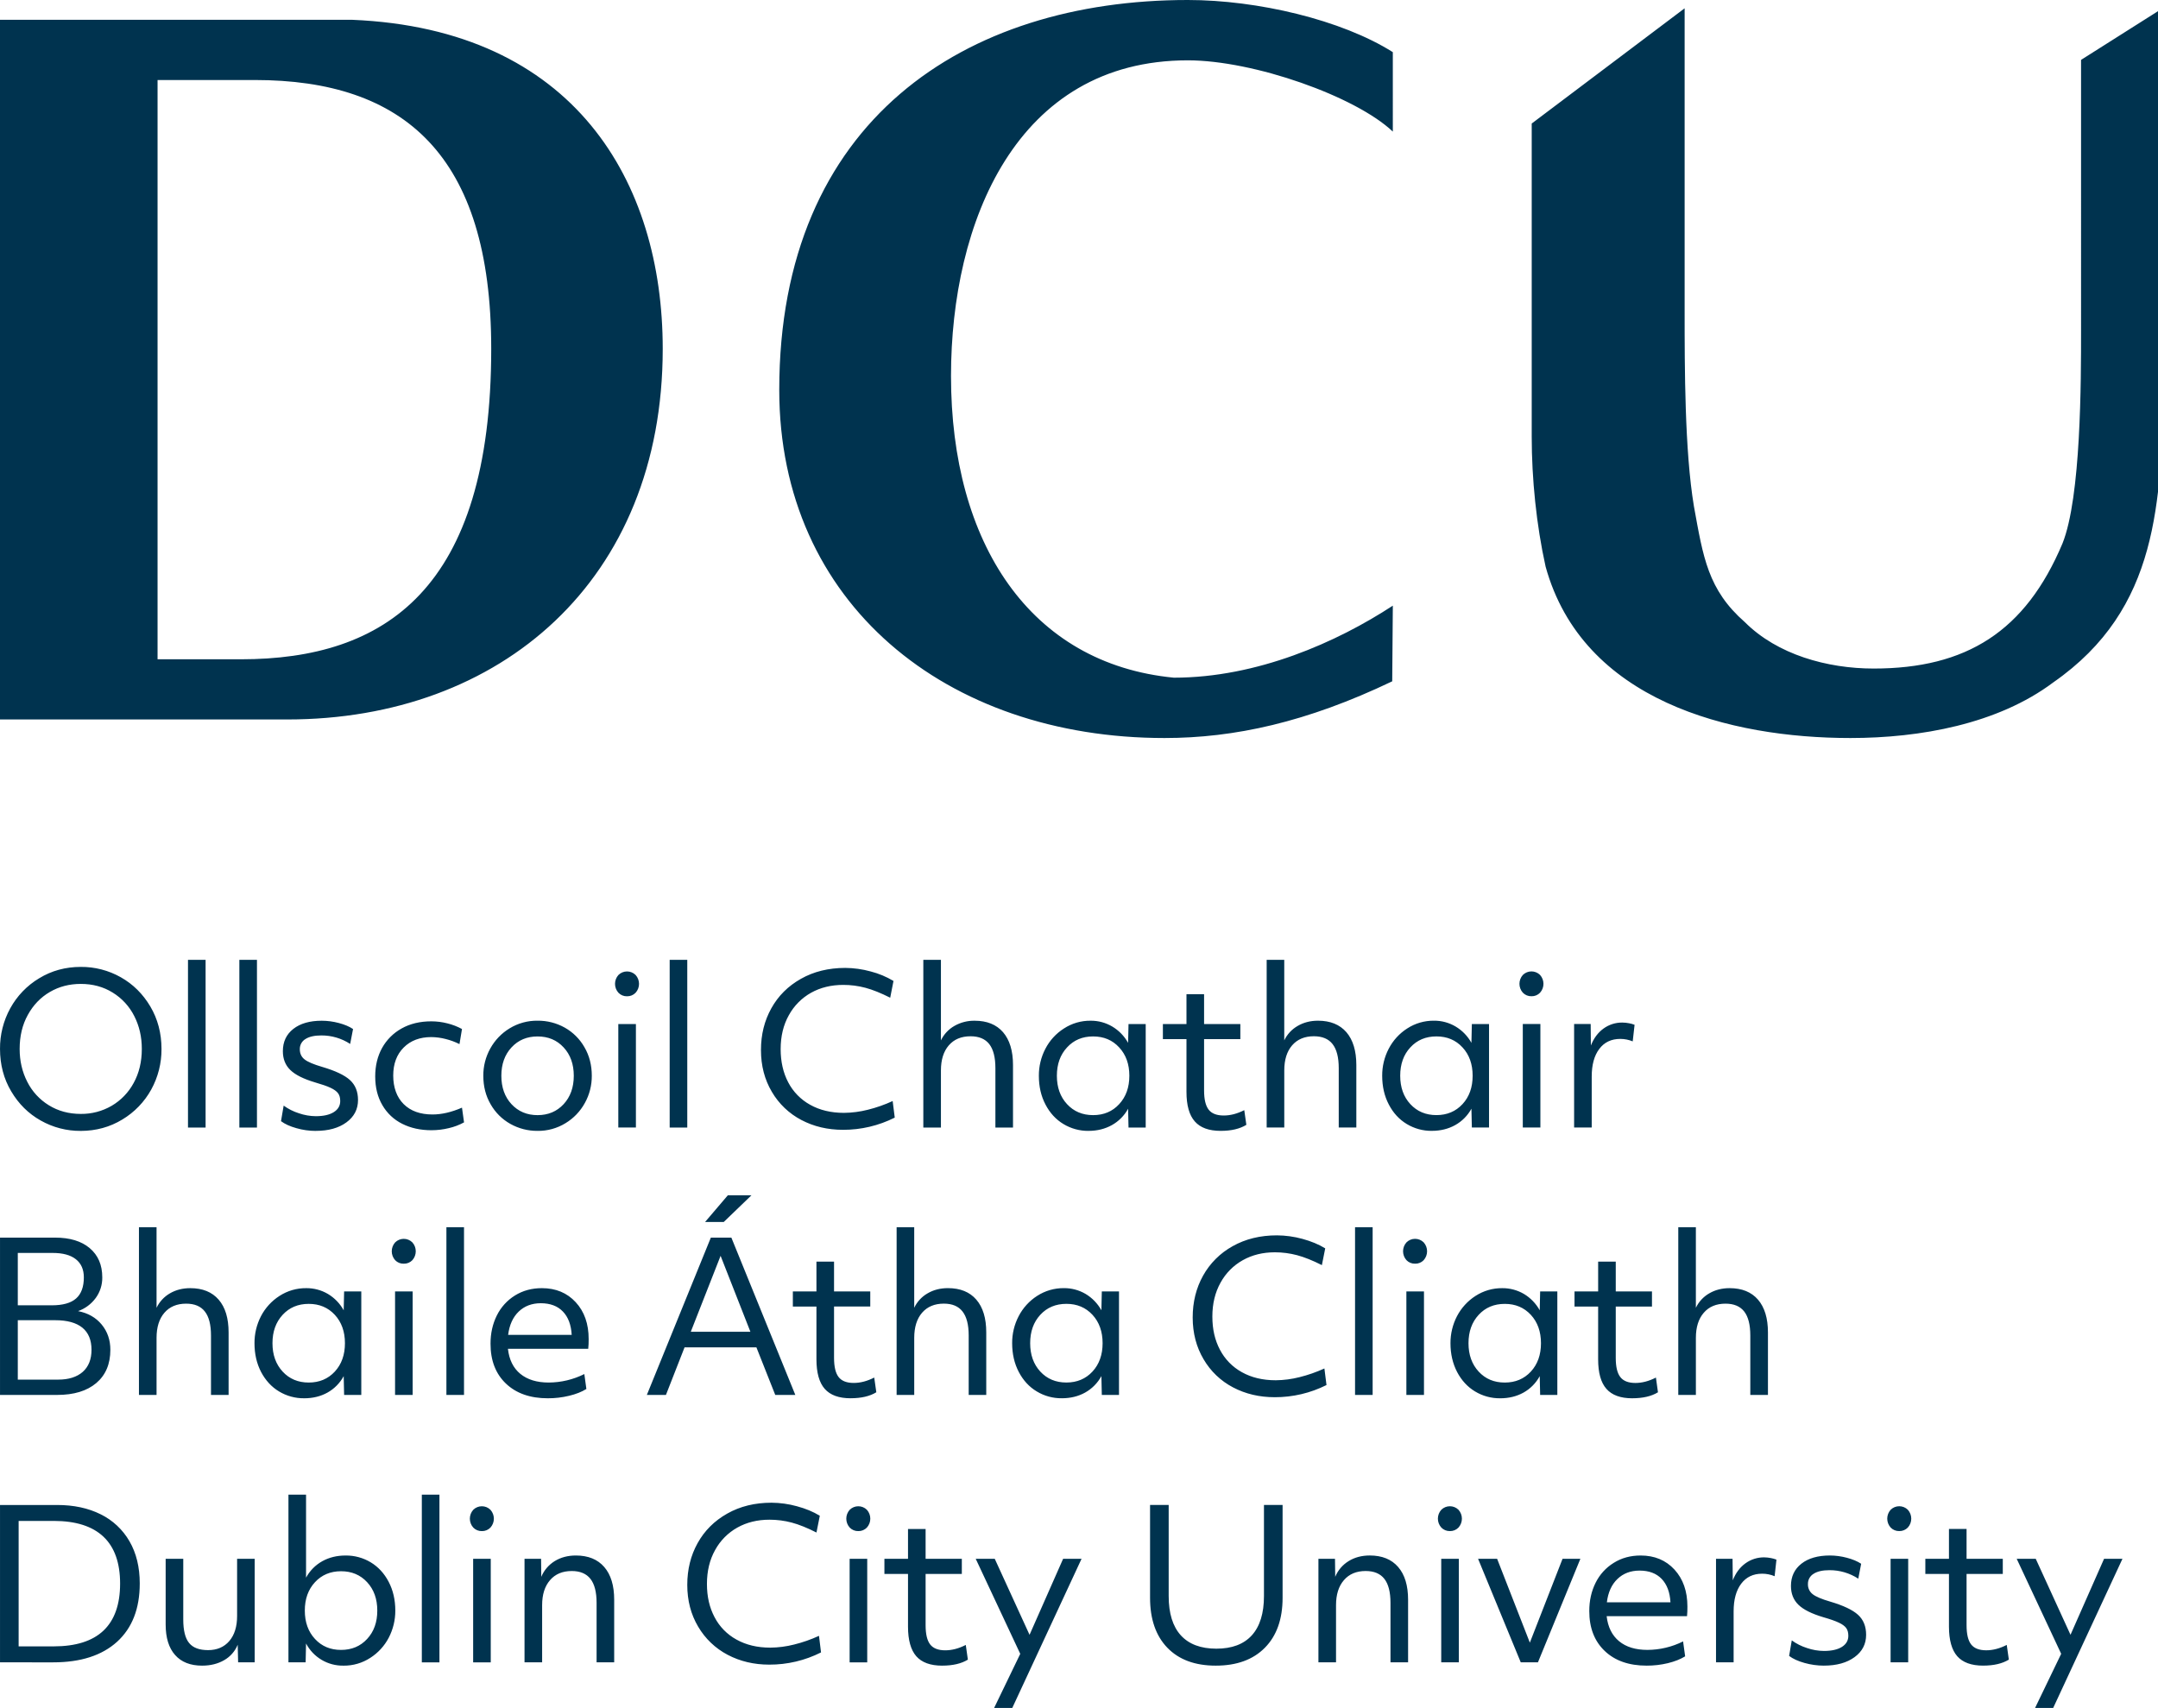
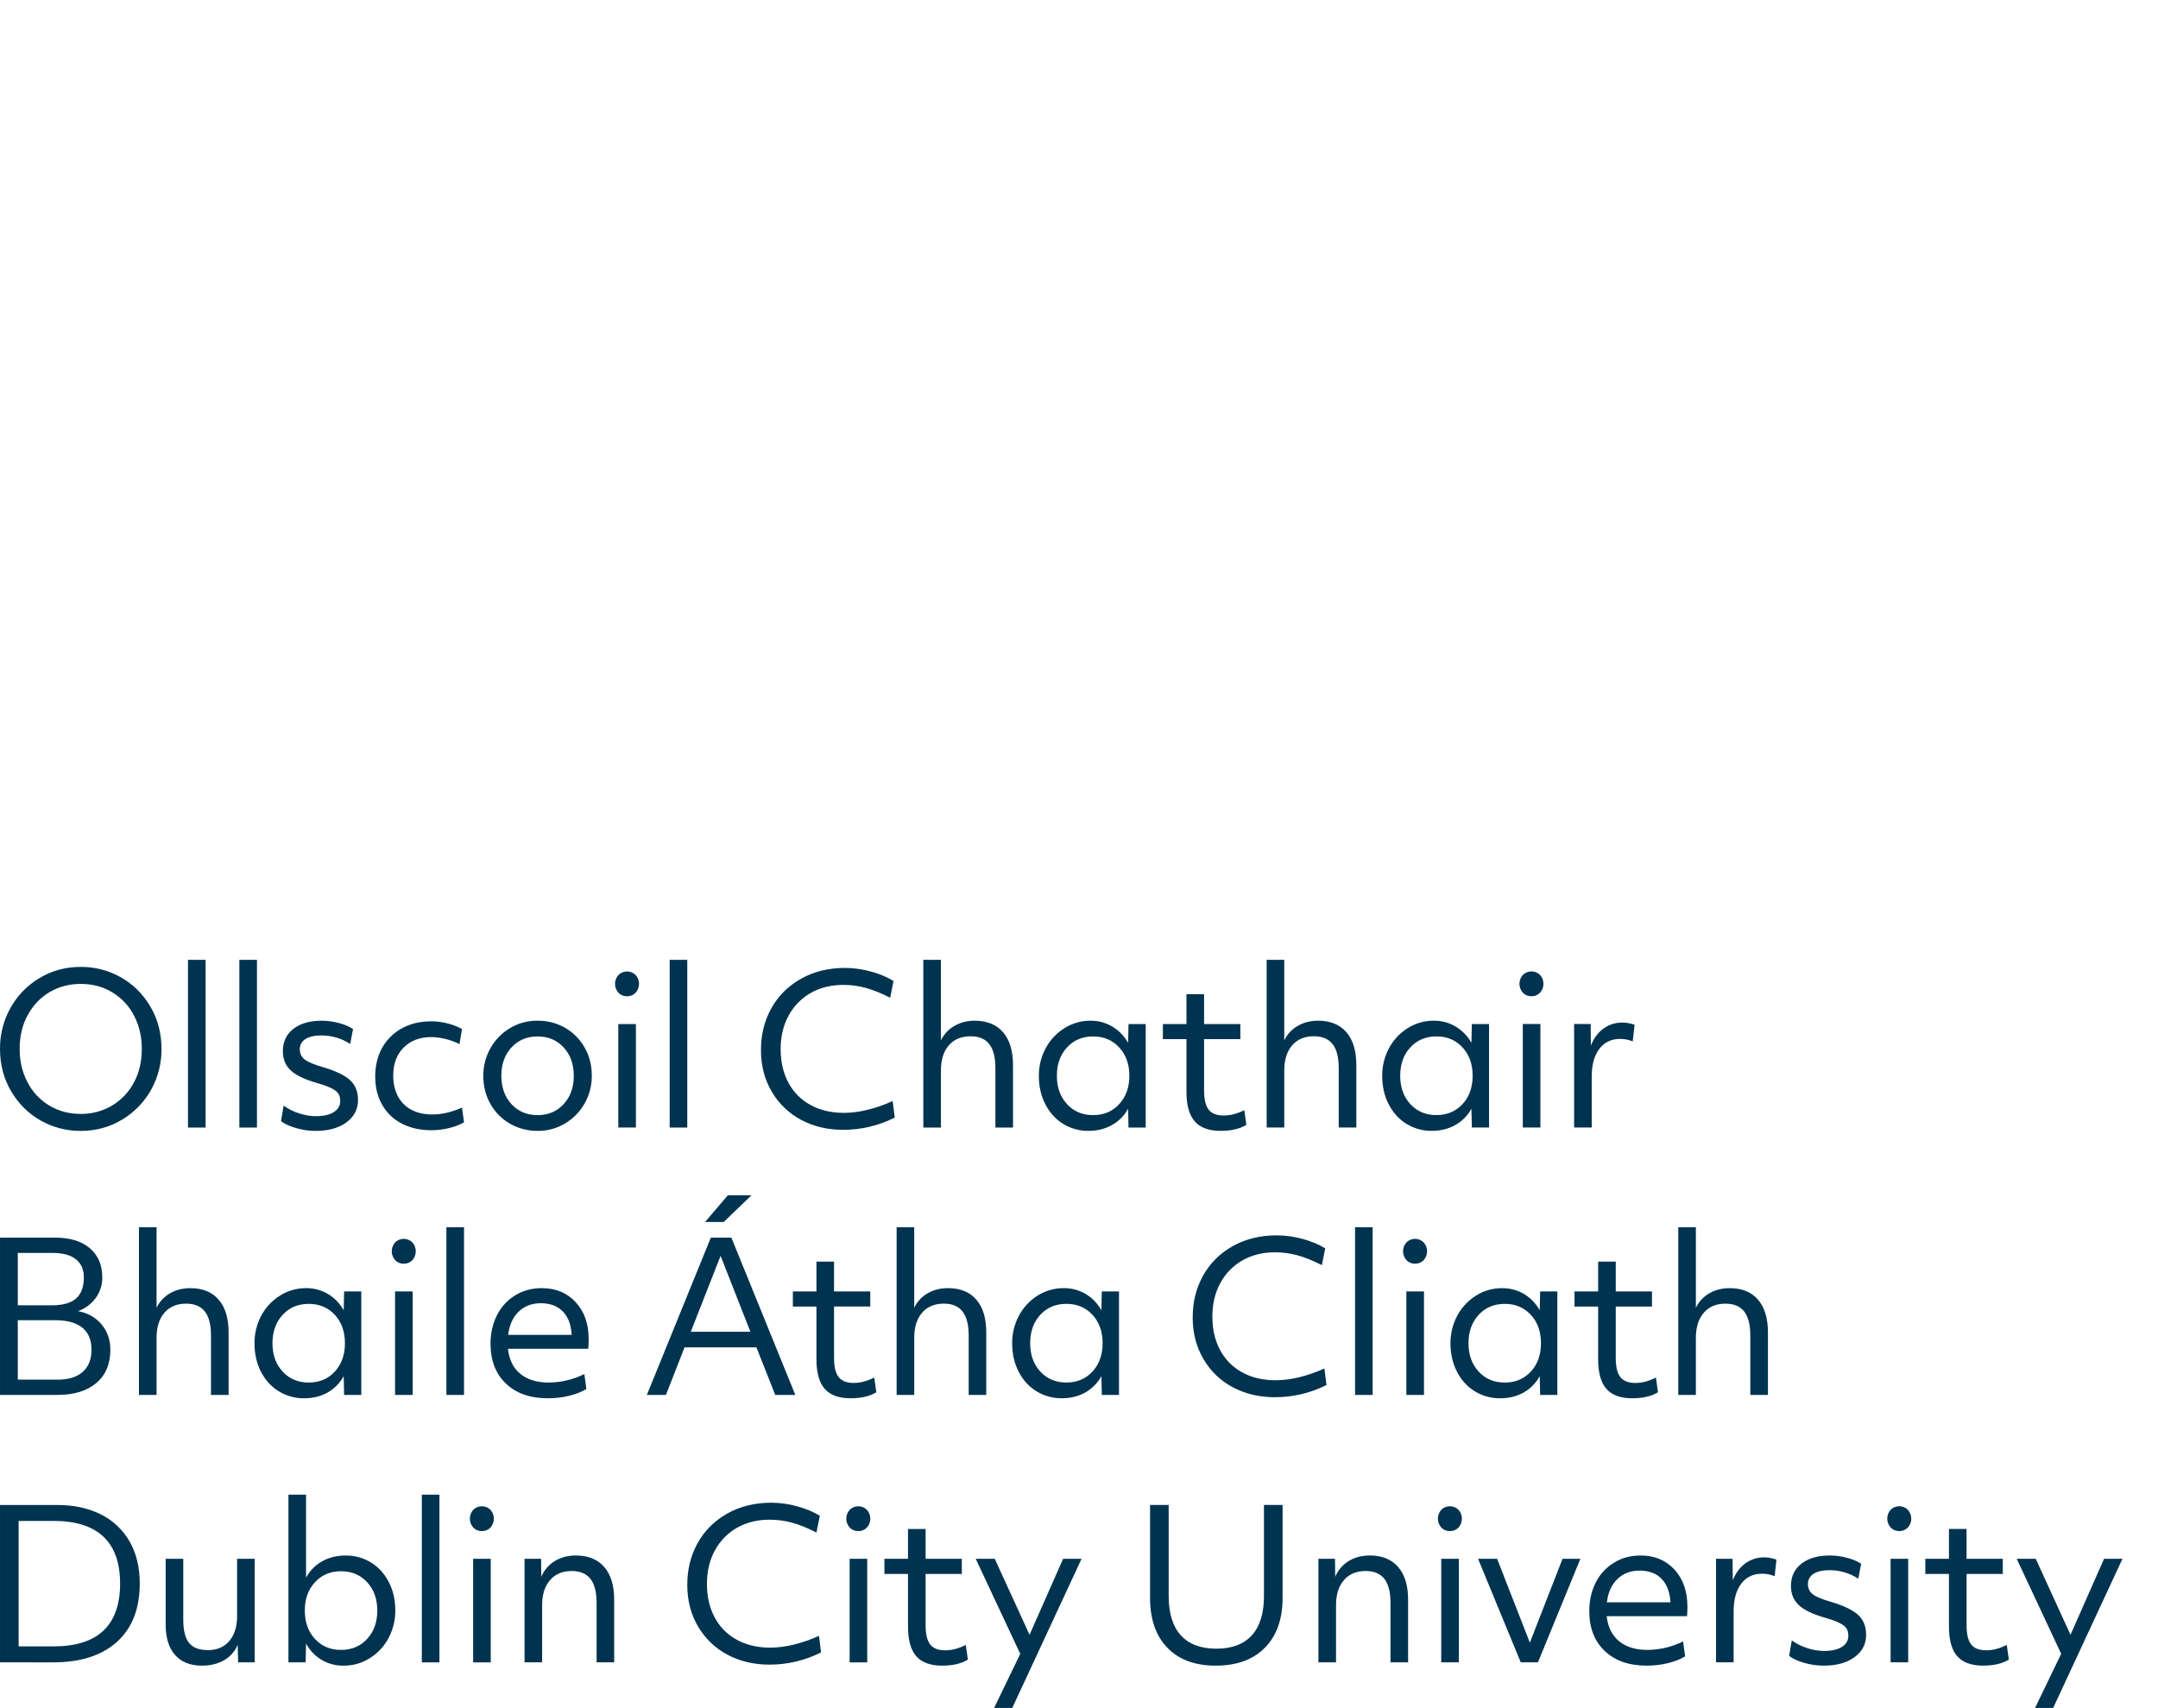
<svg xmlns="http://www.w3.org/2000/svg" id="Layer_1" viewBox="0 0 1796.95 1422.41">
  <defs>
    <style>.cls-1,.cls-2{fill:#00334f;}.cls-2{fill-rule:evenodd;}</style>
  </defs>
  <g id="DCU_Digital_Stacked_Black">
    <g id="Group_3244">
      <g id="Group_3243">
        <path id="Path_5022" class="cls-1" d="M67.26,941.84c-11.7,.1-23.21-2.89-33.39-8.66-10.17-5.71-18.35-13.81-24.54-24.29C3.1,898.44,.01,886.63,.01,873.56c-.1-11.81,2.84-23.45,8.52-33.8,5.66-10.33,13.96-18.97,24.07-25.02,10.33-6.31,21.88-9.47,34.65-9.48,11.68-.1,23.18,2.88,33.35,8.63,10.17,5.74,18.36,13.85,24.57,24.32,6.19,10.46,9.29,22.24,9.31,35.34,.09,11.81-2.84,23.44-8.52,33.8-5.68,10.31-13.98,18.93-24.07,24.99-10.36,6.31-21.91,9.48-34.65,9.51m0-14.15c9.01,.11,17.88-2.22,25.68-6.73,7.76-4.54,14.12-11.13,18.38-19.05,4.52-8.21,6.79-17.69,6.79-28.36,0-10.01-2.09-19.11-6.29-27.35-4.05-8.05-10.26-14.82-17.94-19.55-7.77-4.83-16.65-7.24-26.62-7.23-9.45,0-18.01,2.21-25.71,6.7s-13.8,10.83-18.35,19.08c-4.55,8.21-6.82,17.66-6.82,28.36,0,9.98,2.11,19.09,6.32,27.32,4.03,8.06,10.23,14.83,17.91,19.55,7.77,4.83,16.66,7.25,26.66,7.26m89.29-128.3h14.66v139.67h-14.66v-139.67Zm42.77,0h14.66v139.67h-14.66v-139.67Zm63.64,142.45c-5.46,0-10.89-.77-16.14-2.28-5.34-1.49-9.64-3.44-12.82-5.84l2.21-12.95c3.86,2.79,8.15,4.95,12.7,6.38,4.52,1.57,9.27,2.39,14.06,2.43,6.41,0,11.43-1.14,14.97-3.38,3.57-2.24,5.37-5.31,5.37-9.22,0-2.75-.6-4.93-1.83-6.54-1.2-1.62-3.25-3.1-6.19-4.49s-7.24-2.87-12.86-4.49c-9.63-2.87-16.55-6.31-20.69-10.36-4.13-4.01-6.2-9.23-6.19-15.67,0-7.83,2.91-13.99,8.69-18.53,5.81-4.55,13.72-6.83,23.72-6.82,4.78,.02,9.53,.66,14.15,1.89,4.8,1.26,8.78,2.94,11.88,5.02l-2.4,12.42c-7.12-4.66-15.46-7.12-23.98-7.08-5.74,0-10.17,1.01-13.26,3-2.99,1.78-4.78,5.05-4.68,8.53,0,3.57,1.32,6.38,3.98,8.46s7.52,4.13,14.66,6.22c10.93,3.22,18.6,6.85,23.09,10.93,4.48,4.1,6.73,9.63,6.73,16.64,0,7.71-3.22,13.9-9.67,18.63-6.41,4.71-14.94,7.08-25.49,7.08m96.37-.54c-9.19,0-17.32-1.78-24.38-5.34-6.93-3.43-12.69-8.84-16.55-15.54-3.98-6.76-5.97-14.74-5.97-23.94,0-8.85,1.89-16.72,5.68-23.63,3.8-6.85,9.45-12.5,16.3-16.3,7.07-3.98,15.32-5.94,24.76-5.94,4.53,0,9.04,.58,13.42,1.71,4.21,1.04,8.28,2.61,12.1,4.68l-2.08,12.57c-3.66-1.83-7.5-3.25-11.47-4.24-3.91-1.02-7.93-1.56-11.97-1.61-9.54,0-17.21,2.87-23.02,8.69-5.81,5.82-8.72,13.58-8.72,23.37s2.91,18.04,8.72,23.78c5.81,5.78,13.83,8.62,24.03,8.62,7.61,0,15.76-1.89,24.51-5.68l1.71,12.25c-3.98,2.18-8.24,3.79-12.66,4.8-4.71,1.15-9.55,1.74-14.4,1.74m88.28,.54c-7.94,.08-15.76-1.93-22.68-5.82-6.83-3.83-12.49-9.46-16.36-16.27-4.11-7.01-6.13-14.97-6.13-23.81-.06-7.92,1.93-15.72,5.78-22.65,3.81-6.92,9.36-12.73,16.11-16.83,7-4.27,15.07-6.49,23.27-6.38,7.93-.09,15.75,1.91,22.68,5.78,6.83,3.85,12.49,9.48,16.36,16.3,4.1,7.01,6.13,14.94,6.13,23.78,.06,7.93-1.93,15.75-5.78,22.68-3.8,6.93-9.35,12.73-16.11,16.82-7,4.3-15.07,6.52-23.28,6.41m0-13.11c8.85,0,16.11-3.07,21.73-9.16,5.62-6.07,8.44-13.96,8.44-23.63s-2.81-17.53-8.43-23.59c-5.62-6.13-12.88-9.16-21.73-9.16s-16.07,3.03-21.73,9.16c-5.62,6.07-8.43,13.96-8.43,23.59s2.81,17.56,8.43,23.63c5.66,6.1,12.9,9.15,21.73,9.16m74.48-98.99c-2.69,.08-5.28-.99-7.14-2.94-3.79-4.21-3.79-10.6,0-14.81,3.97-3.91,10.34-3.91,14.3,0,3.8,4.21,3.8,10.61,0,14.81-1.87,1.95-4.47,3.01-7.16,2.94m-7.24,23.12h14.65v86.19h-14.66v-86.19Zm42.77-53.47h14.65v139.67h-14.65v-139.67Zm144.31,141.56c-12.76,0-24.3-2.73-34.65-8.18-10.23-5.35-18.74-13.47-24.57-23.44-6.04-10.21-9.07-21.76-9.07-34.78s2.87-24.46,8.62-34.8c5.75-10.36,13.97-18.55,24.67-24.57,10.67-6.04,22.97-9.06,36.89-9.07,7.14,.05,14.25,1.04,21.13,2.94,6.7,1.71,13.11,4.38,19.04,7.92l-2.74,13.96c-7.71-3.88-14.59-6.66-20.63-8.27-6.05-1.61-12.28-2.42-18.54-2.4-9.98,0-18.88,2.18-26.72,6.54-7.8,4.37-14.22,10.85-18.51,18.7-4.55,8.12-6.82,17.52-6.82,28.2,0,10.46,2.09,19.68,6.28,27.67,4.12,7.91,10.48,14.43,18.29,18.73,7.99,4.48,17.38,6.72,28.17,6.73,6.69-.07,13.35-.94,19.84-2.59,7.11-1.76,14.04-4.19,20.69-7.26l1.74,13.8c-13.37,6.73-28.14,10.22-43.11,10.17m66.9-141.56h14.66v67.09c2.42-5.07,6.34-9.28,11.21-12.06,5.14-2.94,10.98-4.43,16.9-4.33,10.23,0,18.11,3.19,23.63,9.57,5.49,6.38,8.28,15.51,8.28,27.32v52.08h-14.66v-49.46c0-9-1.71-15.63-5.09-20.02-3.41-4.36-8.59-6.54-15.6-6.54-7.71,0-13.77,2.53-18.13,7.58s-6.54,12-6.54,20.84v47.6h-14.66v-139.67Zm137.59,142.45c-7.38,.08-14.63-1.9-20.94-5.72-6.28-3.79-11.25-9.19-14.91-16.21-3.7-7.01-5.54-15-5.53-23.97-.05-7.83,1.81-15.55,5.43-22.49,3.56-6.9,8.89-12.73,15.45-16.9,6.61-4.31,14.35-6.56,22.23-6.47,6.33-.06,12.55,1.62,18,4.84,5.53,3.29,10.08,7.99,13.2,13.61l.35-15.67h14.31v86.19h-14.31l-.35-15.67c-3.13,5.75-7.83,10.49-13.55,13.67-5.69,3.16-12.16,4.77-19.39,4.77m3.79-13.11c8.88,0,16.12-3.05,21.73-9.16,5.62-6.07,8.46-13.96,8.46-23.63s-2.84-17.53-8.46-23.59c-5.62-6.13-12.85-9.16-21.73-9.16s-16.08,3.03-21.7,9.16c-5.65,6.07-8.46,13.96-8.46,23.59s2.81,17.56,8.46,23.63c5.62,6.1,12.86,9.15,21.7,9.16m106.22,13.11c-9.76,0-16.96-2.62-21.54-7.87-4.61-5.21-6.92-13.42-6.92-24.57v-43.96h-19.64s0-12.57,0-12.57h19.64v-24.86h14.66v24.86h30.2v12.57h-30.2v42.76c0,7.37,1.26,12.66,3.79,15.96,2.56,3.28,6.73,4.89,12.61,4.89,5.53,0,11.21-1.49,17.06-4.46l1.74,12.22c-5.4,3.35-12.53,5.03-21.38,5.03m38.28-142.45h14.66v67.09c2.42-5.07,6.33-9.28,11.21-12.06,4.93-2.88,10.56-4.32,16.9-4.33,10.21,0,18.08,3.19,23.63,9.57,5.5,6.38,8.26,15.49,8.28,27.32v52.08h-14.65v-49.46c0-9-1.71-15.63-5.12-20.02-3.38-4.36-8.58-6.54-15.6-6.54-7.67,0-13.71,2.53-18.1,7.58-4.35,5.05-6.53,12-6.53,20.84v47.6h-14.66v-139.67Zm137.59,142.45c-7.38,.08-14.63-1.9-20.94-5.72-6.28-3.79-11.26-9.19-14.91-16.21-3.69-7.01-5.53-15-5.53-23.97-.05-7.83,1.81-15.55,5.43-22.49,3.56-6.89,8.88-12.72,15.41-16.9,6.62-4.3,14.37-6.55,22.27-6.47,6.33-.06,12.55,1.62,18,4.84,5.53,3.29,10.08,7.99,13.2,13.61l.35-15.67h14.31v86.19h-14.31l-.35-15.67c-3.13,5.75-7.83,10.49-13.55,13.67-5.69,3.16-12.16,4.77-19.39,4.77m3.79-13.11c8.84,0,16.11-3.07,21.73-9.16,5.62-6.07,8.43-13.96,8.43-23.63s-2.81-17.53-8.43-23.59c-5.62-6.13-12.89-9.16-21.73-9.16s-16.11,3.03-21.73,9.16c-5.62,6.07-8.43,13.96-8.43,23.59s2.81,17.56,8.43,23.63c5.62,6.1,12.88,9.16,21.73,9.16m79.15-98.99c-2.7,.08-5.3-.99-7.17-2.94-3.79-4.21-3.79-10.6,0-14.81,3.97-3.91,10.34-3.91,14.31,0,3.79,4.21,3.79,10.6,0,14.81-1.86,1.95-4.45,3.01-7.14,2.94m-7.23,23.12h14.65v86.19h-14.65v-86.19Zm42.73,0h13.8l.16,17.91c2.43-6.1,5.94-10.8,10.52-14.12,4.56-3.32,10.07-5.07,15.7-4.99,1.88,.01,3.75,.2,5.59,.57,1.57,.28,3.1,.71,4.58,1.29l-1.55,13.8c-3.28-1.35-6.78-2.05-10.33-2.05-7.49,0-13.32,2.78-17.5,8.34-4.23,5.59-6.31,13.27-6.31,23.03v42.42h-14.66v-86.19ZM.01,1253.39H47.58c13.8,0,25.88,2.58,36.22,7.74,10.08,4.94,18.45,12.79,24.04,22.52,5.68,9.82,8.53,21.52,8.53,35.09,0,20.91-6.29,37.09-18.86,48.55-12.61,11.43-30.33,17.15-53.19,17.15H.01v-131.05Zm15.51,117.75h29.12c18.42,0,32.24-4.36,41.47-13.07,9.25-8.75,13.89-21.81,13.9-39.17,0-17.33-4.63-30.38-13.9-39.13-9.25-8.72-23.01-13.09-41.28-13.11H15.52v104.48Zm152.78,16.05c-9.79,0-17.28-2.94-22.52-8.88-5.25-5.91-7.84-14.4-7.84-25.42v-54.68h14.66v50.54c0,9.07,1.61,15.6,4.84,19.55,3.22,3.98,8.49,5.97,15.85,5.97s13.36-2.53,17.66-7.58c4.33-5.05,6.48-12.03,6.48-20.88v-47.6h14.65v86.23h-13.8l-.35-14.65c-2.21,5.43-6.18,9.95-11.27,12.85-5.25,3.03-11.36,4.55-18.35,4.55m117.74,0c-13.05,.25-25.13-6.89-31.2-18.45l-.35,15.7h-14.31v-139.67h14.66v69.14c3.11-5.76,7.8-10.51,13.52-13.7,5.69-3.16,12.15-4.74,19.39-4.74,7.38-.09,14.65,1.88,20.97,5.69,6.25,3.79,11.25,9.19,14.91,16.21,3.67,7.01,5.53,15,5.53,23.97,.04,7.84-1.83,15.56-5.43,22.52-3.57,6.88-8.9,12.7-15.44,16.87-6.61,4.3-14.35,6.55-22.24,6.47m-2.08-13.11c8.88,0,16.12-3.04,21.73-9.13,5.65-6.1,8.47-13.97,8.46-23.63,0-9.67-2.82-17.54-8.46-23.63-5.62-6.09-12.87-9.14-21.73-9.13-8.84,0-16.07,3.04-21.7,9.13-5.65,6.1-8.47,13.97-8.46,23.63,0,9.66,2.82,17.54,8.46,23.63,5.62,6.1,12.86,9.14,21.7,9.13m67.28-129.31h14.66v139.67h-14.66v-139.67Zm50,30.36c-2.7,.07-5.3-.99-7.17-2.94-3.79-4.21-3.79-10.6,0-14.81,3.97-3.92,10.35-3.92,14.31,0,3.79,4.21,3.79,10.6,0,14.81-1.86,1.94-4.45,3.01-7.14,2.94m-7.27,23.08h14.66v86.23h-14.66v-86.23Zm42.77,0h13.8l.16,15c2.27-5.44,6.2-10.02,11.21-13.11,5.05-3.1,10.93-4.65,17.59-4.65,10.24,0,18.11,3.19,23.63,9.58,5.53,6.38,8.29,15.48,8.28,27.32v52.08h-14.65v-49.49c0-8.97-1.7-15.63-5.09-19.99-3.41-4.36-8.59-6.57-15.6-6.57-7.71,0-13.74,2.54-18.09,7.61-4.39,5.05-6.58,12-6.57,20.84v47.6h-14.66v-86.23Zm203.79,88.13c-12.73,0-24.28-2.73-34.65-8.19-10.23-5.37-18.74-13.5-24.57-23.47-6.03-10.17-9.04-21.75-9.04-34.74,0-12.85,2.85-24.48,8.63-34.84,5.74-10.33,13.95-18.51,24.63-24.54,10.71-6.06,23.02-9.08,36.92-9.07,7.13,.05,14.23,1.04,21.1,2.94,7.3,1.96,13.64,4.58,19.08,7.93l-2.78,13.96c-7.71-3.92-14.57-6.67-20.59-8.28-6.05-1.61-12.28-2.41-18.54-2.4-10.01,0-18.92,2.18-26.72,6.54-7.82,4.36-14.24,10.84-18.53,18.7-4.55,8.12-6.82,17.5-6.82,28.21s2.1,19.67,6.31,27.67c4.09,7.91,10.45,14.42,18.26,18.7,7.99,4.49,17.39,6.73,28.2,6.73,6.69-.06,13.35-.93,19.84-2.59,7.11-1.76,14.04-4.18,20.69-7.24l1.7,13.81c-13.37,6.74-28.14,10.23-43.11,10.17m74.16-111.21c-2.7,.07-5.3-.99-7.17-2.94-3.79-4.21-3.79-10.6,0-14.81,3.97-3.92,10.35-3.92,14.31,0,3.79,4.21,3.79,10.6,0,14.81-1.86,1.94-4.45,3.01-7.14,2.94m-7.23,23.08h14.65v86.23h-14.65v-86.23Zm77.07,88.98c-9.79,0-16.96-2.62-21.57-7.83-4.58-5.25-6.88-13.44-6.89-24.57v-43.97h-19.65v-12.61h19.65v-24.83h14.65v24.83h30.16v12.61h-30.16v42.76c0,7.36,1.26,12.68,3.79,15.95,2.53,3.25,6.73,4.89,12.57,4.89,5.53,0,11.21-1.48,17.09-4.48l1.74,12.25c-5.43,3.32-12.54,4.99-21.38,4.99m65-9.82l-37.08-79.15h15.85l28.97,63.3,27.95-63.3h15.35l-59.66,128.45h-15.19l23.81-49.3Zm162.76,9.82c-17.25,0-30.67-4.97-40.27-14.91-9.6-9.95-14.4-23.83-14.4-41.63v-77.26h15.51v75.87c0,14.37,3.37,25.26,10.11,32.69,6.73,7.39,16.58,11.09,29.56,11.12,12.98,0,22.84-3.71,29.56-11.12,6.73-7.43,10.1-18.32,10.11-32.69v-75.87h15.51v77.26c0,17.81-4.92,31.68-14.75,41.63-9.82,9.95-23.46,14.92-40.93,14.91m85.5-88.98h13.81l.19,15c2.25-5.45,6.18-10.04,11.21-13.11,5.02-3.1,10.89-4.65,17.56-4.65,10.23,0,18.11,3.19,23.63,9.58,5.53,6.38,8.28,15.48,8.28,27.32v52.08h-14.66v-49.49c0-8.97-1.69-15.63-5.08-19.99-3.38-4.36-8.59-6.57-15.6-6.57-7.71,0-13.74,2.54-18.1,7.61-4.39,5.05-6.58,12-6.57,20.84v47.6h-14.66v-86.23Zm109.51-23.08c-2.7,.07-5.3-.99-7.17-2.94-3.79-4.21-3.79-10.6,0-14.81,3.96-3.92,10.34-3.92,14.31,0,3.79,4.21,3.79,10.6,0,14.81-1.86,1.94-4.45,3.01-7.13,2.94m-7.24,23.08h14.66v86.23h-14.66v-86.23Zm30.67,0h15.86l27.26,69.84,27.23-69.84h14.85l-35.34,86.23h-14.31l-35.54-86.22Zm140.37,88.98c-14.72,0-26.35-4.07-34.9-12.22-8.59-8.18-12.88-19.28-12.86-33.29,0-8.62,1.74-16.42,5.25-23.47,3.37-6.85,8.6-12.61,15.1-16.61,6.53-4.11,14.02-6.13,22.42-6.13,11.59,0,20.98,3.91,28.17,11.72,7.17,7.84,10.76,18.07,10.77,30.71,0,1.48-.03,2.87-.06,4.13-.1,1.26-.16,2.59-.26,3.98h-66.93c1.04,9.07,4.5,16.01,10.36,20.84,5.85,4.84,13.74,7.23,23.63,7.23,10.3-.04,20.45-2.46,29.66-7.07l1.71,12.44c-3.91,2.4-8.69,4.3-14.4,5.69-5.78,1.38-11.71,2.07-17.66,2.05m19.84-52.75c-.47-8.4-2.92-14.9-7.33-19.49-4.42-4.61-10.55-6.91-18.39-6.92-7.45,0-13.6,2.34-18.45,7.01-4.84,4.64-7.76,11.1-8.78,19.39h52.94Zm37.93-36.23h13.77l.19,17.94c2.4-6.1,5.91-10.81,10.52-14.15,4.56-3.31,10.06-5.06,15.7-4.99,1.88,.03,3.75,.23,5.59,.6,1.55,.29,3.08,.72,4.55,1.3l-1.52,13.8c-3.28-1.38-6.8-2.09-10.36-2.09-7.49,0-13.3,2.78-17.5,8.37-4.2,5.59-6.28,13.24-6.28,23.02v42.42h-14.66v-86.22Zm89.83,88.98c-5.46-.01-10.89-.77-16.14-2.24-5.34-1.49-9.63-3.44-12.82-5.85l2.21-12.95c3.86,2.8,8.15,4.96,12.7,6.38,4.52,1.56,9.27,2.38,14.06,2.43,6.41,0,11.43-1.14,15-3.38,3.54-2.24,5.34-5.31,5.34-9.22,0-2.74-.6-4.92-1.83-6.57-1.2-1.58-3.25-3.1-6.19-4.45-2.93-1.39-7.2-2.88-12.85-4.49-9.63-2.87-16.55-6.31-20.69-10.36-4.14-4.01-6.22-9.25-6.22-15.67,0-7.83,2.94-14,8.72-18.54,5.81-4.55,13.72-6.82,23.71-6.82,4.78,.02,9.54,.66,14.15,1.9,4.8,1.26,8.78,2.93,11.88,4.99l-2.4,12.41c-7.13-4.64-15.46-7.1-23.97-7.07-5.75,0-10.17,1.01-13.27,3.03-2.98,1.8-4.77,5.05-4.68,8.53-.12,3.3,1.36,6.45,3.98,8.46,2.62,2.05,7.52,4.13,14.66,6.19,10.89,3.22,18.59,6.88,23.08,10.96,4.49,4.08,6.73,9.63,6.73,16.65,0,7.71-3.21,13.91-9.63,18.6-6.44,4.71-14.97,7.07-25.52,7.07m62.72-112.06c-2.69,.07-5.28-1-7.14-2.94-3.79-4.21-3.79-10.6,0-14.81,3.96-3.92,10.34-3.92,14.31,0,3.8,4.21,3.8,10.61,0,14.81-1.87,1.94-4.47,3.01-7.16,2.94m-7.2,23.08h14.65v86.23h-14.65v-86.23Zm77.06,88.98c-9.79,0-16.96-2.62-21.57-7.83-4.58-5.25-6.87-13.44-6.89-24.57v-43.97h-19.67v-12.61h19.67v-24.83h14.66v24.83h30.16v12.61h-30.16v42.76c0,7.36,1.26,12.68,3.79,15.95,2.53,3.25,6.73,4.89,12.61,4.89,5.49,0,11.18-1.48,17.06-4.48l1.74,12.25c-5.43,3.32-12.54,4.99-21.38,4.99m64.97-9.82l-37.05-79.15h15.85l28.96,63.3,27.95-63.3h15.32s-59.66,128.45-59.66,128.45h-15.16l23.78-49.3ZM.01,1030.72H45.87c12.28,0,21.92,2.9,28.86,8.78,6.95,5.88,10.43,13.96,10.43,24.32,.1,6.16-1.81,12.18-5.43,17.15-3.69,5.05-8.82,8.87-14.72,10.96,8.28,1.61,14.83,5.34,19.65,11.18,4.83,5.87,7.24,12.88,7.23,21.03,0,11.85-3.91,21.08-11.72,27.7-7.83,6.61-18.66,9.89-32.59,9.89H.01v-131.02Zm14.81,56.38h28.27c9.22,0,15.95-1.89,20.28-5.71,4.29-3.79,6.44-9.64,6.44-17.57,0-6.57-2.21-11.6-6.64-15.09-4.42-3.51-10.86-5.25-19.39-5.25H14.82v43.62Zm0,61.88H48.46c8.72,0,15.53-2.15,20.44-6.44,4.86-4.33,7.3-10.46,7.3-18.39,0-8.15-2.55-14.3-7.64-18.45-5.12-4.13-12.63-6.2-22.52-6.19H14.82v49.46Zm100.88-126.91h14.66v67.09c2.42-5.06,6.32-9.26,11.18-12.06,4.96-2.87,10.58-4.29,16.9-4.29,10.23,0,18.11,3.19,23.63,9.57,5.53,6.38,8.28,15.49,8.28,27.32v52.05h-14.66v-49.47c0-8.97-1.68-15.63-5.09-19.99-3.38-4.39-8.59-6.57-15.6-6.57-7.71,0-13.74,2.53-18.1,7.58-4.36,5.05-6.54,12.03-6.54,20.87v47.57h-14.66v-139.68Zm137.59,142.45c-7.39,.09-14.65-1.89-20.97-5.71-6.25-3.76-11.21-9.19-14.91-16.17-3.67-7.04-5.5-15.03-5.5-23.97-.05-7.83,1.8-15.56,5.4-22.52,3.58-6.89,8.91-12.71,15.45-16.9,6.62-4.28,14.35-6.52,22.23-6.44,6.33-.06,12.57,1.6,18.03,4.8,5.53,3.29,10.07,8,13.17,13.64l.35-15.7h14.3v86.2h-14.3l-.35-15.67c-3.11,5.76-7.8,10.52-13.52,13.71-5.68,3.16-12.16,4.74-19.39,4.74m3.79-13.11c8.85,0,16.09-3.04,21.73-9.13,5.62-6.1,8.43-13.99,8.43-23.63s-2.81-17.54-8.43-23.63c-5.65-6.1-12.9-9.14-21.73-9.13-8.84,0-16.11,3.03-21.73,9.13-5.62,6.1-8.46,13.96-8.46,23.63s2.84,17.53,8.46,23.63,12.89,9.13,21.73,9.13m79.12-98.98c-2.68,.08-5.28-.97-7.14-2.91-3.79-4.22-3.79-10.62,0-14.85,3.97-3.92,10.35-3.92,14.31,0,3.79,4.22,3.79,10.62,0,14.85-1.87,1.94-4.48,2.99-7.17,2.91m-7.23,23.11h14.65v86.2h-14.65v-86.2Zm42.76-53.47h14.66v139.68h-14.66v-139.68Zm84.49,142.45c-14.72,0-26.36-4.08-34.93-12.25-8.56-8.15-12.84-19.24-12.82-33.26,0-8.62,1.75-16.44,5.25-23.47,3.38-6.85,8.61-12.62,15.09-16.64,6.54-4.07,14.02-6.11,22.43-6.1,11.59,0,20.98,3.91,28.17,11.72,7.2,7.8,10.79,18.03,10.77,30.67,0,1.51-.04,2.9-.07,4.17-.06,1.27-.16,2.56-.29,3.95h-66.86c1.01,9.09,4.45,16.05,10.33,20.87,5.87,4.8,13.74,7.23,23.63,7.23,10.3-.05,20.45-2.47,29.66-7.07l1.7,12.42c-3.88,2.43-8.68,4.32-14.37,5.68-5.79,1.4-11.73,2.1-17.69,2.08m19.84-52.78c-.47-8.37-2.9-14.88-7.33-19.46-4.42-4.61-10.55-6.91-18.38-6.92-7.46,0-13.6,2.33-18.45,6.98-4.8,4.64-7.73,11.1-8.78,19.39h52.93Zm115.86-81.02h17.09l53.26,131.02h-16.71l-15.7-39.64h-59.83l-15.51,39.64h-15.89l53.29-131.02Zm32.95,78.42l-24.83-63.26-24.83,63.26h49.66Zm83.44,55.37c-9.79,0-16.96-2.62-21.57-7.86-4.58-5.21-6.87-13.4-6.89-24.57v-43.97h-19.64v-12.58h19.64v-24.82h14.66v24.82h30.16v12.57h-30.16v42.76c0,7.36,1.26,12.68,3.79,15.95,2.53,3.29,6.73,4.93,12.61,4.93,5.49,0,11.21-1.49,17.06-4.49l1.74,12.25c-5.4,3.32-12.53,4.98-21.38,4.99m38.28-142.45h14.66v67.09c2.42-5.07,6.33-9.28,11.21-12.06,4.93-2.87,10.56-4.3,16.9-4.29,10.21,0,18.1,3.19,23.59,9.57,5.53,6.38,8.29,15.49,8.28,27.32v52.05h-14.62v-49.47c0-8.97-1.71-15.63-5.12-19.99-3.38-4.39-8.58-6.58-15.6-6.57-7.67,0-13.71,2.53-18.1,7.58-4.35,5.05-6.53,12.03-6.53,20.87v47.57h-14.66v-139.68Zm137.59,142.45c-7.38,.1-14.63-1.88-20.94-5.71-6.28-3.76-11.25-9.19-14.91-16.17-3.69-7.04-5.53-15.03-5.53-23.97-.06-7.84,1.81-15.57,5.43-22.52,3.56-6.89,8.88-12.72,15.41-16.9,6.63-4.28,14.38-6.52,22.27-6.44,6.32-.05,12.55,1.61,18,4.8,5.53,3.3,10.08,8.01,13.2,13.64l.35-15.7h14.31v86.2h-14.31l-.35-15.67c-3.13,5.76-7.83,10.51-13.55,13.71-5.69,3.16-12.15,4.74-19.39,4.74m3.79-13.11c8.84,0,16.08-3.04,21.73-9.13,5.62-6.1,8.43-13.99,8.43-23.63s-2.81-17.54-8.43-23.63c-5.65-6.1-12.9-9.14-21.73-9.13-8.85,0-16.11,3.03-21.73,9.13-5.62,6.1-8.43,13.96-8.43,23.63s2.81,17.53,8.43,23.63c5.62,6.1,12.88,9.13,21.73,9.13m173.46,12.23c-12.76,0-24.32-2.73-34.68-8.18-10.23-5.34-18.73-13.47-24.54-23.44-6.03-10.17-9.05-21.75-9.07-34.74,0-12.88,2.87-24.5,8.62-34.83,5.75-10.34,14.29-18.85,24.64-24.58,10.71-6.03,23.01-9.04,36.92-9.03,7.13,.05,14.22,1.03,21.1,2.9,7.33,1.99,13.67,4.61,19.08,7.93l-2.78,13.96c-7.67-3.89-14.56-6.63-20.59-8.25-6.05-1.61-12.28-2.43-18.54-2.43-9.98,0-18.92,2.18-26.72,6.57-7.82,4.36-14.24,10.85-18.53,18.7-4.52,8.11-6.82,17.49-6.82,28.2s2.1,19.68,6.31,27.67c4.11,7.9,10.46,14.4,18.26,18.7,7.99,4.49,17.39,6.73,28.2,6.73,6.69-.06,13.35-.93,19.84-2.59,7.11-1.77,14.03-4.19,20.69-7.23l1.74,13.8c-13.38,6.71-28.15,10.18-43.11,10.14m66.89-141.57h14.65v139.68h-14.65v-139.68Zm49.99,30.36c-2.69,.08-5.29-.97-7.16-2.91-3.8-4.22-3.8-10.63,0-14.85,3.96-3.92,10.34-3.92,14.31,0,3.79,4.22,3.79,10.62,0,14.85-1.86,1.94-4.46,2.99-7.14,2.91m-7.26,23.12h14.66v86.2h-14.66v-86.2Zm78.14,88.98c-7.39,.1-14.66-1.88-20.98-5.71-6.25-3.76-11.24-9.19-14.91-16.17-3.66-7.04-5.53-15.03-5.53-23.97-.04-7.84,1.82-15.57,5.43-22.52,3.59-6.88,8.91-12.71,15.45-16.9,6.62-4.28,14.35-6.52,22.23-6.44,6.34-.05,12.57,1.61,18.04,4.8,5.52,3.3,10.06,8.01,13.17,13.64l.35-15.7h14.31v86.2h-14.31l-.35-15.67c-3.12,5.76-7.8,10.51-13.52,13.71-5.72,3.16-12.16,4.74-19.39,4.74m3.79-13.11c8.84,0,16.08-3.04,21.73-9.13,5.62-6.1,8.43-13.99,8.43-23.63s-2.81-17.54-8.43-23.63c-5.65-6.1-12.9-9.14-21.73-9.13-8.88,0-16.12,3.04-21.73,9.13-5.62,6.1-8.46,13.96-8.46,23.63s2.84,17.53,8.46,23.63,12.85,9.13,21.73,9.13m106.19,13.11c-9.76,0-16.96-2.62-21.54-7.86-4.61-5.21-6.89-13.39-6.89-24.57v-43.97h-19.67v-12.58h19.68v-24.82h14.66v24.82h30.16v12.57h-30.16v42.76c0,7.36,1.23,12.66,3.79,15.95,2.5,3.28,6.73,4.93,12.57,4.93,5.53,0,11.21-1.49,17.09-4.49l1.7,12.25c-5.4,3.32-12.52,4.98-21.38,4.99m38.28-142.45h14.66v67.09c2.42-5.07,6.34-9.28,11.21-12.06,4.96-2.87,10.59-4.3,16.9-4.29,10.23,0,18.11,3.19,23.63,9.57,5.49,6.38,8.28,15.48,8.28,27.32v52.05h-14.69v-49.46c0-8.97-1.68-15.63-5.05-19.99-3.41-4.39-8.59-6.57-15.6-6.57-7.71,0-13.77,2.53-18.1,7.58-4.39,5.05-6.57,12.03-6.57,20.87v47.57h-14.66v-139.68Zm-810.37-4.35h15.53l23.12-22.27h-19.67l-18.99,22.27Z" />
-         <path id="Path_5023" class="cls-2" d="M1802.33,5.91V321.35c-3.82,96.49-3.82,185.24-92.61,246.99-46.3,34.74-110.99,46.3-168.89,46.3-100.38,0-222.93-30.86-253.82-142.77-7.71-34.74-11.56-73.34-11.56-108.05V102.87L1402.78,6.92v252.68c0,46.3,0,115.79,7.74,162.09,7.71,42.45,11.59,69.45,42.45,96.49,27.01,27.01,68.57,38.6,107.17,38.6,77.2,0,126.44-30.86,157.29-104.23,15.45-38.56,15.45-135.02,15.45-177.5V49.87l69.46-43.97Zm-642.54,498.5c-46.55,30.45-112.98,59.98-182.33,59.98-119.84-11.59-185.57-112.13-185.57-251.26,0-127.57,54.14-262.88,197.19-262.88,54.99,0,139.73,29.98,170.71,59.35V43.43C1117.16,16.49,1047.04,0,989.08,0,803.49,0,648.88,100.54,648.88,324.72c0,177.82,139.16,289.92,320.84,289.92,58.02,0,118.38-13.14,189.57-47.22l.51-63.01ZM0,16.49H293.3c185.21,7.74,258.55,135.05,258.55,273.99,0,192.92-135.05,308.71-312.59,308.71H0V16.49Zm131.2,50.15v482.43h69.45c119.67,0,208.39-57.93,208.39-258.59,0-162.09-73.3-223.84-196.8-223.84h-81.05Z" />
      </g>
    </g>
  </g>
</svg>